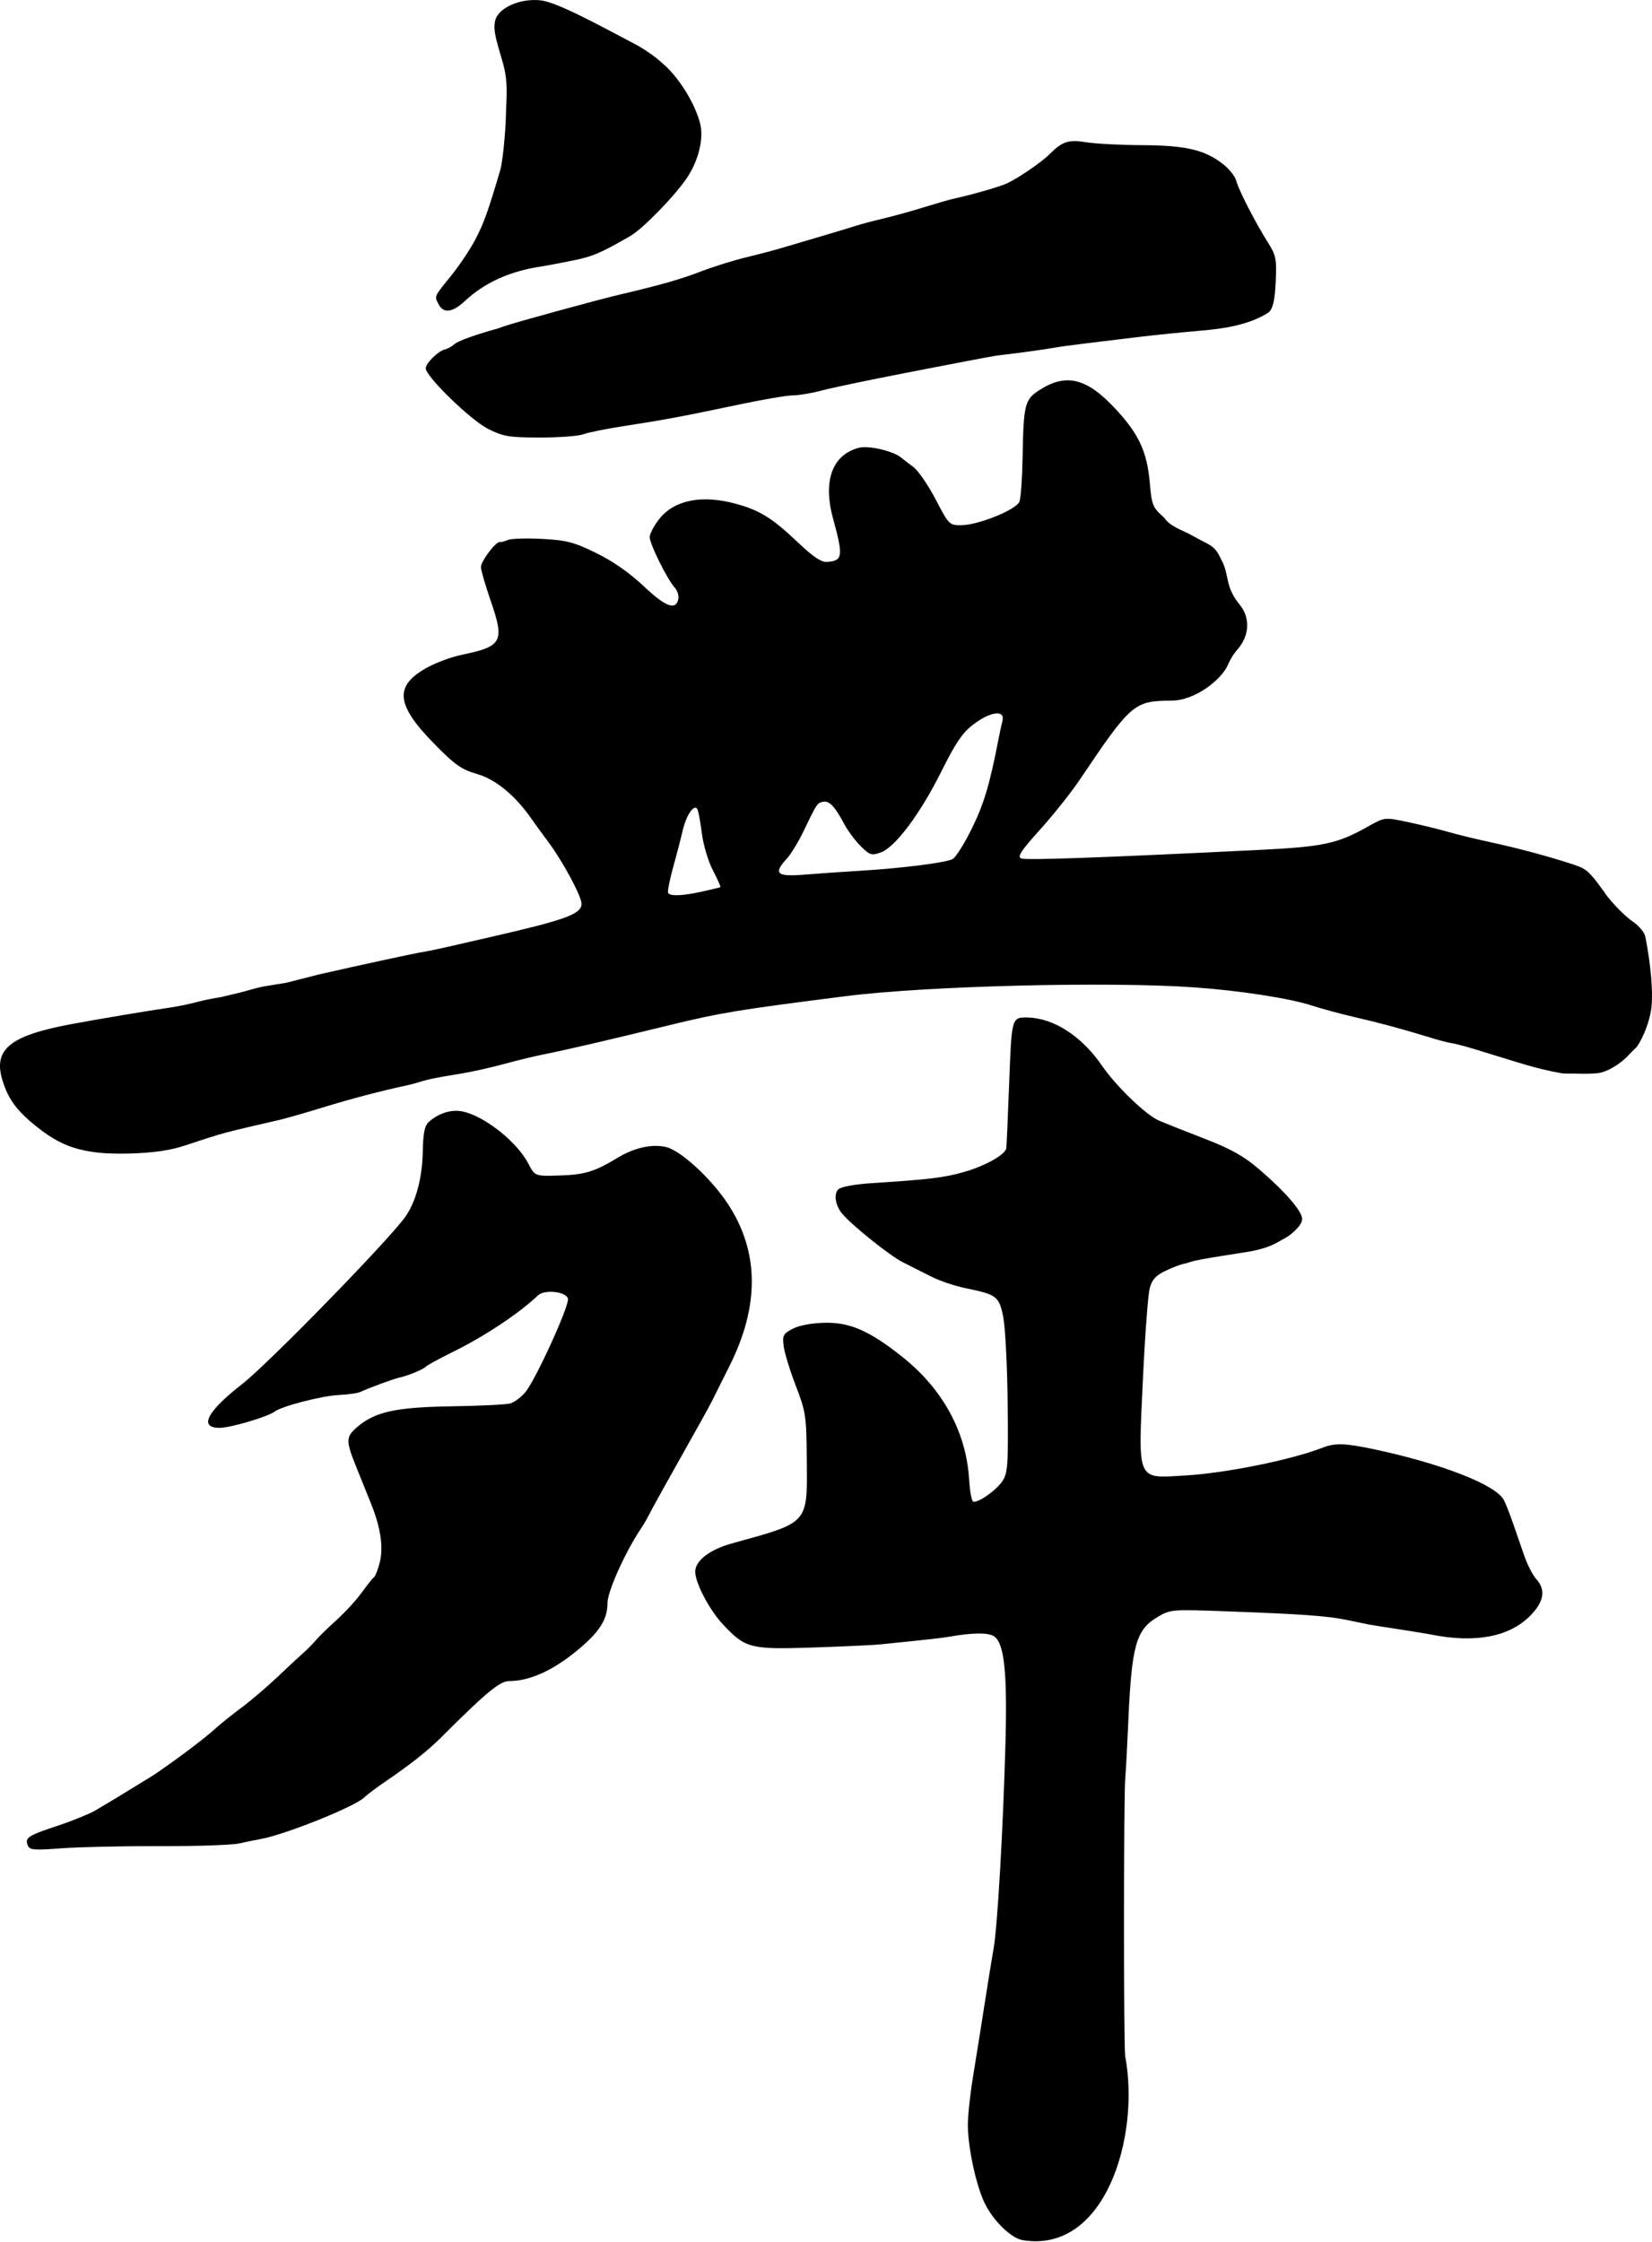
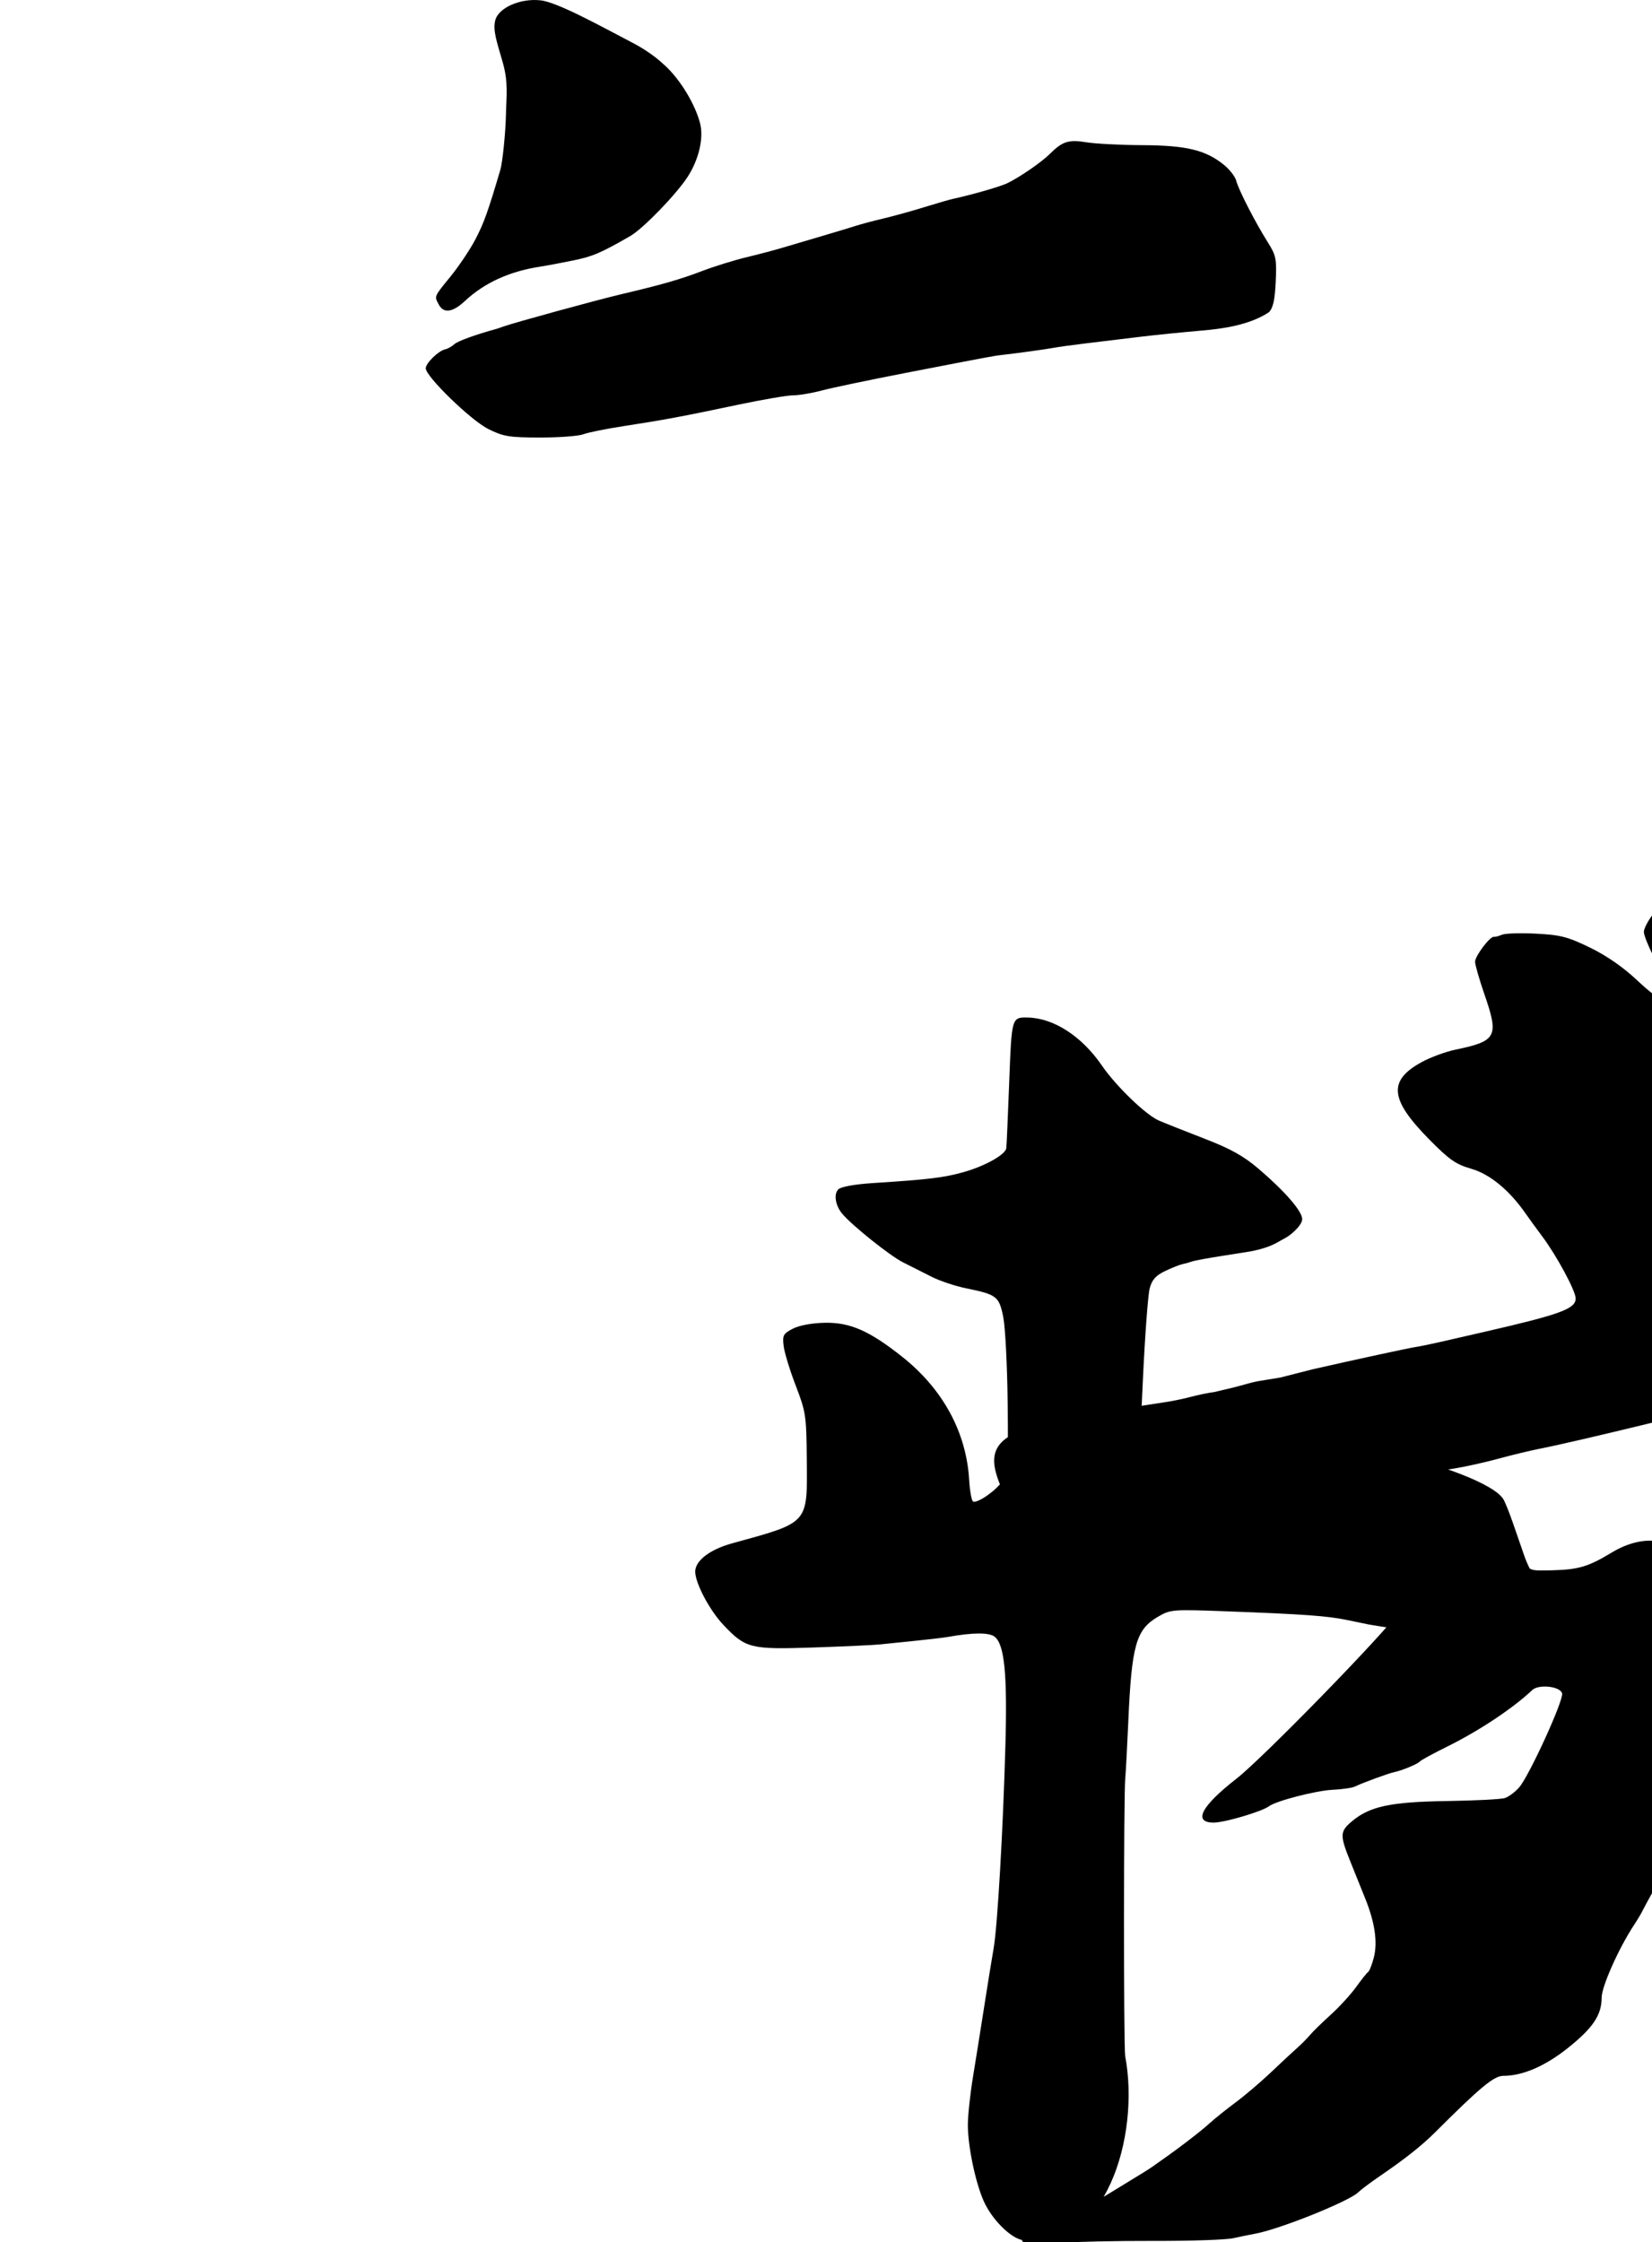
<svg xmlns="http://www.w3.org/2000/svg" xmlns:ns1="http://sodipodi.sourceforge.net/DTD/sodipodi-0.dtd" xmlns:ns2="http://www.inkscape.org/namespaces/inkscape" width="179.54mm" height="243.615mm" viewBox="0 0 179.54 243.615" version="1.1" id="svg8" ns1:docname="Gigi D'Agostino.svg" ns2:version="1.0.1 (3bc2e813f5, 2020-09-07)">
  <defs id="defs2" />
  <ns1:namedview id="base" pagecolor="#ffffff" bordercolor="#666666" borderopacity="1.0" ns2:pageopacity="0.0" ns2:pageshadow="2" ns2:zoom="5.6" ns2:cx="439.7022" ns2:cy="850.76599" ns2:document-units="mm" ns2:current-layer="layer1" ns2:document-rotation="0" showgrid="false" ns2:window-width="1920" ns2:window-height="1018" ns2:window-x="-8" ns2:window-y="-8" ns2:window-maximized="1" />
  <g ns2:label="Warstwa 1" ns2:groupmode="layer" id="layer1" transform="translate(-17.575,-25.603)">
-     <path style="fill:#000000;stroke-width:0.353" d="m 128.634,268.984 c -1.341,-0.297 -3.319,-2.323 -4.169,-4.271 -0.904,-2.071 -1.705,-5.942 -1.703,-8.234 7.9e-4,-1.006 0.249,-3.337 0.552,-5.18 0.303,-1.843 0.86,-5.336 1.238,-7.761 0.378,-2.425 0.832,-5.227 1.009,-6.227 0.416,-2.352 1.024,-12.808 1.281,-22.043 0.217,-7.788 -0.098,-10.977 -1.167,-11.83 -0.588,-0.469 -2.365,-0.464 -5.03,0.014 -0.485,0.087 -2.073,0.276 -3.528,0.421 -1.455,0.144 -3.201,0.324 -3.881,0.398 -0.679,0.074 -3.947,0.226 -7.263,0.337 -6.864,0.23 -7.368,0.102 -9.804,-2.481 -1.483,-1.573 -3.033,-4.51 -3.038,-5.758 -0.005,-1.186 1.584,-2.408 3.997,-3.073 8.438,-2.328 8.19,-2.047 8.127,-9.2 -0.042,-4.681 -0.104,-5.096 -1.198,-7.938 -0.635,-1.649 -1.226,-3.582 -1.314,-4.295 -0.144,-1.175 -0.051,-1.352 0.996,-1.893 0.699,-0.362 2.07,-0.616 3.474,-0.644 2.749,-0.056 4.863,0.873 8.424,3.703 4.41,3.504 6.954,8.177 7.265,13.348 0.075,1.254 0.273,2.325 0.439,2.38 0.529,0.174 2.534,-1.24 3.193,-2.252 0.57,-0.874 0.628,-1.757 0.555,-8.395 -0.045,-4.08 -0.261,-8.314 -0.481,-9.409 -0.452,-2.248 -0.699,-2.439 -4.042,-3.122 -1.154,-0.236 -2.813,-0.786 -3.686,-1.222 -0.873,-0.436 -2.302,-1.156 -3.175,-1.601 -1.455,-0.74 -5.566,-4.031 -6.612,-5.294 -0.739,-0.892 -0.928,-2.138 -0.401,-2.64 0.288,-0.275 1.78,-0.547 3.662,-0.668 6.091,-0.39 7.775,-0.591 9.878,-1.178 2.376,-0.663 4.613,-1.91 4.708,-2.625 0.035,-0.261 0.18,-3.569 0.323,-7.353 0.261,-6.879 0.261,-6.879 2.043,-6.836 2.81,0.068 5.851,2.046 8.025,5.218 1.534,2.238 4.785,5.373 6.199,5.978 0.704,0.301 2.946,1.191 4.984,1.978 2.813,1.087 4.224,1.876 5.867,3.279 2.846,2.431 4.716,4.591 4.716,5.445 0,0.672 -1.208,1.709 -1.775,2.021 l -0.446,0.245 c -0.531,0.292 -1.25,0.813 -3.247,1.216 -0.194,0.039 -1.623,0.267 -3.175,0.507 -1.552,0.24 -3.06,0.52 -3.351,0.623 -0.291,0.103 -0.761,0.234 -1.045,0.29 -0.284,0.057 -1.119,0.39 -1.856,0.74 -1.011,0.481 -1.423,0.941 -1.676,1.872 -0.185,0.679 -0.517,5.143 -0.74,9.92 -0.522,11.214 -0.733,10.734 4.596,10.425 4.421,-0.256 11.526,-1.695 14.943,-3.025 1.349,-0.525 2.427,-0.493 5.533,0.164 7.336,1.553 13.262,3.86 14.144,5.507 0.206,0.385 0.657,1.521 1.002,2.525 0.345,1.004 0.904,2.618 1.243,3.588 0.339,0.97 0.917,2.092 1.286,2.492 1.064,1.156 0.847,2.472 -0.658,3.992 -2.284,2.306 -6.022,3.004 -10.843,2.024 -0.388,-0.079 -1.976,-0.337 -3.528,-0.574 -1.552,-0.237 -2.981,-0.464 -3.175,-0.504 -0.194,-0.04 -1.226,-0.255 -2.293,-0.476 -2.215,-0.46 -4.757,-0.643 -13.229,-0.957 -5.854,-0.216 -6.031,-0.202 -7.408,0.606 -2.361,1.385 -2.838,3.079 -3.201,11.389 -0.119,2.716 -0.268,5.495 -0.332,6.174 -0.174,1.859 -0.18,28.945 -0.007,30.163 1.648,8.626 -2.127,21.569 -11.224,19.978 z M 20.589,226.093 c -0.319,-0.832 -0.002,-1.034 3.393,-2.166 1.649,-0.55 3.381,-1.282 3.881,-1.573 1.669,-0.974 3.302,-1.973 4.939,-2.982 0.658,-0.406 1.327,-0.795 1.962,-1.235 2.152,-1.49 4.928,-3.548 6.252,-4.749 0.54,-0.49 1.81,-1.507 2.822,-2.26 1.012,-0.753 2.738,-2.222 3.835,-3.265 1.097,-1.043 2.367,-2.224 2.822,-2.625 0.455,-0.401 1.085,-1.036 1.401,-1.411 0.316,-0.375 1.336,-1.372 2.267,-2.215 0.931,-0.843 2.167,-2.192 2.746,-2.999 0.579,-0.806 1.169,-1.545 1.312,-1.642 0.143,-0.097 0.423,-0.811 0.622,-1.587 0.42,-1.636 0.11,-3.777 -0.922,-6.35 -0.389,-0.97 -1.12,-2.786 -1.625,-4.036 -1.166,-2.887 -1.152,-3.289 0.157,-4.391 1.938,-1.63 4.197,-2.114 10.308,-2.206 3.059,-0.046 5.9,-0.191 6.313,-0.322 0.413,-0.131 1.117,-0.657 1.564,-1.168 1.075,-1.229 4.813,-9.397 4.663,-10.189 -0.148,-0.78 -2.536,-1.056 -3.251,-0.376 -2.053,1.953 -5.764,4.421 -9.208,6.123 -1.552,0.767 -2.905,1.504 -3.006,1.637 -0.197,0.26 -1.946,0.984 -2.815,1.165 -0.62,0.129 -3.468,1.174 -4.233,1.554 -0.291,0.144 -1.388,0.304 -2.439,0.355 -1.813,0.088 -6.154,1.212 -6.91,1.789 -0.745,0.568 -4.823,1.774 -5.999,1.774 -2.294,0 -1.373,-1.779 2.471,-4.772 2.838,-2.21 15.986,-15.691 17.725,-18.175 1.131,-1.614 1.815,-4.143 1.883,-6.955 0.056,-2.311 0.194,-2.941 0.751,-3.417 1.062,-0.909 2.416,-1.304 3.603,-1.05 2.379,0.508 5.873,3.278 7.108,5.634 0.731,1.395 0.731,1.395 3.336,1.319 2.792,-0.081 3.849,-0.399 6.34,-1.905 1.842,-1.114 3.719,-1.54 5.279,-1.197 1.565,0.344 4.857,3.348 6.693,6.107 3.462,5.204 3.535,11.103 0.22,17.708 -0.925,1.843 -1.799,3.59 -1.942,3.881 -0.143,0.291 -0.661,1.244 -1.153,2.117 -3.402,6.047 -5.475,9.776 -5.685,10.231 -0.135,0.291 -0.559,1.005 -0.943,1.587 -1.673,2.539 -3.528,6.696 -3.528,7.909 0,1.893 -0.955,3.31 -3.704,5.495 -2.462,1.957 -4.891,3 -6.984,3 -1.014,0 -2.48,1.214 -7.394,6.121 -1.466,1.464 -3.287,2.904 -6.083,4.812 -0.97,0.662 -2.001,1.437 -2.291,1.723 -1.003,0.987 -8.586,4.029 -11.215,4.5 -0.527,0.094 -1.594,0.313 -2.372,0.486 -0.778,0.173 -4.667,0.304 -8.643,0.291 -3.976,-0.013 -8.774,0.093 -10.663,0.235 -3.042,0.23 -3.461,0.191 -3.663,-0.335 z m 7.803,-75.24 c -2.636,-0.274 -4.357,-0.946 -6.402,-2.5 -2.467,-1.875 -3.506,-3.227 -4.162,-5.418 -1,-3.339 0.851,-4.825 7.565,-6.07 3.084,-0.572 8.265,-1.44 10.76,-1.802 0.776,-0.113 2.046,-0.375 2.822,-0.584 0.776,-0.208 1.918,-0.442 2.537,-0.519 l 2.028,-0.483 c 0.945,-0.225 1.961,-0.572 2.828,-0.714 l 2.311,-0.378 3.525,-0.899 c 4.699,-1.068 10.433,-2.307 11.211,-2.423 0.442,-0.066 1.633,-0.31 2.646,-0.542 1.013,-0.232 3.191,-0.732 4.84,-1.11 8.201,-1.881 9.867,-2.49 9.874,-3.613 0.005,-0.811 -2.058,-4.641 -3.63,-6.741 -0.621,-0.829 -1.443,-1.96 -1.828,-2.513 -1.745,-2.511 -3.872,-4.261 -5.888,-4.842 -1.699,-0.49 -2.397,-0.98 -4.626,-3.245 -4.235,-4.304 -4.424,-6.344 -0.771,-8.341 0.964,-0.527 2.626,-1.139 3.693,-1.36 4.464,-0.923 4.723,-1.414 3.15,-5.958 -0.568,-1.642 -1.033,-3.257 -1.033,-3.589 0,-0.632 1.637,-2.793 2.053,-2.71 0.132,0.026 0.524,-0.076 0.87,-0.227 0.346,-0.151 2.013,-0.203 3.704,-0.116 2.67,0.138 3.443,0.339 5.873,1.521 1.835,0.893 3.622,2.138 5.189,3.616 2.408,2.271 3.518,2.676 3.769,1.373 0.068,-0.352 -0.115,-0.906 -0.406,-1.231 -0.821,-0.917 -2.708,-4.728 -2.708,-5.47 0,-0.365 0.468,-1.255 1.039,-1.977 1.631,-2.06 4.622,-2.655 8.309,-1.653 2.583,0.702 3.938,1.537 6.648,4.099 1.827,1.727 2.649,2.275 3.328,2.219 1.659,-0.137 1.721,-0.619 0.604,-4.695 -1.125,-4.105 -0.099,-6.931 2.794,-7.7 1.053,-0.28 3.718,0.338 4.609,1.068 0.199,0.163 0.795,0.621 1.324,1.018 0.529,0.397 1.619,1.982 2.421,3.524 1.413,2.716 1.497,2.803 2.734,2.803 1.872,0 6.047,-1.686 6.376,-2.574 0.148,-0.4 0.301,-2.565 0.339,-4.81 0.097,-5.691 0.236,-6.26 1.764,-7.259 2.947,-1.927 5.206,-1.376 8.373,2.045 2.502,2.703 3.394,4.632 3.685,7.977 0.214,2.457 0.307,2.682 1.559,3.797 0.697,1.006 1.927,1.318 3.008,1.92 2.131,1.192 2.432,1.022 3.179,2.587 0.964,1.73 0.348,2.874 1.985,4.898 1.221,1.461 1.133,3.4 -0.225,4.946 -0.582,0.663 -0.941,1.466 -1.058,1.729 -0.651,1.461 -3.453,3.787 -6.082,3.802 -4.082,0.023 -4.39,0.289 -10.006,8.635 -0.914,1.358 -2.842,3.779 -4.284,5.379 -2.107,2.337 -2.507,2.953 -2.036,3.134 0.543,0.208 8.652,-0.082 25.584,-0.915 7.318,-0.36 8.719,-0.659 12.16,-2.592 1.753,-0.985 1.753,-0.985 4.41,-0.415 1.461,0.314 3.371,0.781 4.244,1.038 0.873,0.257 2.857,0.743 4.41,1.078 3.225,0.697 6.578,1.597 9.254,2.485 1.39,0.461 1.538,0.777 2.291,1.619 l 0.979,1.316 c 0.301,0.556 1.934,2.417 3.091,3.219 0.377,0.261 1.257,0.974 1.403,1.711 0.573,2.893 0.835,5.858 0.666,7.519 -0.207,2.027 -1.307,4.144 -1.718,4.528 -0.448,0.418 -0.972,0.982 -0.972,0.982 -0.917,0.888 -2.199,1.653 -3.175,1.759 -0.485,0.052 -1.438,0.075 -2.117,0.05 -0.679,-0.025 -1.478,0.014 -1.764,-0.038 -3.083,-0.562 -4.242,-1.036 -9.525,-2.637 -1.067,-0.323 -2.178,-0.613 -2.469,-0.643 -0.291,-0.03 -1.323,-0.3 -2.293,-0.599 -2.967,-0.915 -5.521,-1.606 -8.29,-2.241 -1.455,-0.334 -3.519,-0.893 -4.586,-1.242 -2.39,-0.782 -7.778,-1.618 -12.7,-1.97 -9.286,-0.665 -29.131,-0.171 -37.924,0.944 -11.705,1.485 -13.663,1.806 -19.107,3.134 -6.923,1.689 -11.403,2.729 -13.701,3.183 -0.97,0.191 -2.955,0.673 -4.41,1.069 -1.455,0.397 -3.598,0.872 -4.763,1.055 -2.36,0.372 -3.449,0.594 -4.41,0.899 -0.357,0.113 -0.94,0.269 -1.295,0.345 -2.903,0.624 -6.131,1.471 -9.112,2.389 -1.94,0.598 -4.083,1.214 -4.763,1.37 -4.524,1.037 -5.644,1.31 -6.724,1.637 -3.25,0.984 -3.928,1.402 -5.976,1.724 -2.266,0.357 -5.35,0.374 -6.879,0.215 z m 65.502,-28.382 c 1.033,-0.229 1.923,-0.444 1.976,-0.479 0.053,-0.035 -0.317,-0.861 -0.823,-1.837 -0.527,-1.016 -1.045,-2.783 -1.213,-4.135 -0.161,-1.299 -0.39,-2.458 -0.508,-2.577 -0.404,-0.404 -1.185,0.798 -1.553,2.388 -0.202,0.873 -0.676,2.699 -1.054,4.057 -0.378,1.358 -0.617,2.589 -0.53,2.734 0.227,0.38 1.547,0.326 3.705,-0.151 z m 17.048,-2.25 c 4.506,-0.265 9.415,-0.88 10.159,-1.274 0.349,-0.184 1.308,-1.715 2.132,-3.401 1.298,-2.657 1.924,-4.776 2.886,-9.768 0.112,-0.582 0.294,-1.416 0.404,-1.852 0.307,-1.216 -1.266,-1.038 -3.117,0.353 -1.221,0.917 -1.929,1.952 -3.539,5.174 -2.314,4.631 -5.021,8.235 -6.601,8.786 -0.972,0.339 -1.18,0.271 -2.154,-0.703 -0.593,-0.593 -1.386,-1.655 -1.762,-2.361 -1.038,-1.946 -1.644,-2.591 -2.311,-2.46 -0.654,0.129 -0.678,0.164 -2.158,3.245 -0.546,1.137 -1.35,2.455 -1.787,2.929 -1.516,1.644 -1.125,1.995 1.94,1.744 1.504,-0.123 4.163,-0.308 5.909,-0.411 z M 70.641,72.216 c -1.889,-0.941 -6.795,-5.702 -6.795,-6.595 0,-0.557 1.373,-1.901 2.108,-2.062 0.286,-0.063 0.733,-0.311 0.992,-0.552 0.371,-0.344 2.281,-1.038 4.661,-1.692 0.097,-0.027 0.415,-0.136 0.706,-0.243 1.049,-0.386 10.112,-2.871 12.7,-3.481 4.555,-1.075 6.45,-1.619 8.902,-2.553 1.307,-0.498 3.45,-1.163 4.763,-1.478 1.313,-0.314 3.101,-0.787 3.974,-1.05 0.873,-0.263 2.778,-0.827 4.233,-1.253 1.455,-0.426 3.122,-0.929 3.704,-1.117 0.582,-0.188 1.931,-0.548 2.999,-0.798 1.067,-0.251 3.052,-0.8 4.41,-1.221 1.358,-0.421 2.787,-0.834 3.175,-0.917 1.992,-0.43 5.041,-1.304 5.821,-1.669 1.324,-0.62 3.78,-2.307 4.704,-3.23 1.344,-1.344 2.029,-1.56 3.939,-1.243 0.97,0.161 3.703,0.302 6.073,0.314 4.763,0.023 6.827,0.511 8.818,2.085 0.65,0.514 1.279,1.312 1.397,1.773 0.255,0.994 2.078,4.545 3.447,6.714 0.884,1.401 0.962,1.788 0.849,4.252 -0.091,1.99 -0.287,2.875 -0.741,3.328 -2.157,1.436 -5.179,1.806 -7.193,1.984 -2.107,0.18 -5.18,0.49 -6.829,0.69 -1.649,0.199 -4.269,0.516 -5.821,0.704 -1.552,0.188 -3.14,0.406 -3.528,0.485 -0.662,0.134 -4.074,0.605 -5.644,0.779 -0.862,0.095 -1.344,0.185 -10.407,1.941 -3.978,0.771 -8.105,1.635 -9.172,1.922 -1.067,0.286 -2.468,0.523 -3.112,0.525 -0.645,0.002 -3.343,0.463 -5.997,1.024 -5.941,1.256 -8.111,1.661 -12.456,2.326 -1.869,0.286 -3.824,0.682 -4.345,0.88 -0.521,0.198 -2.643,0.358 -4.716,0.355 -3.35,-0.004 -3.975,-0.107 -5.617,-0.925 z m -5.372,-13.511 c -0.504,-0.941 -0.552,-0.825 1.268,-3.059 0.898,-1.103 2.102,-2.895 2.675,-3.982 0.94,-1.783 1.392,-3.038 2.744,-7.622 0.229,-0.776 0.568,-4.002 0.606,-6.018 0.036,-1.889 0.292,-3.402 -0.353,-5.657 -0.645,-2.254 -1.087,-3.454 -0.813,-4.546 0.347,-1.383 2.73,-2.432 4.951,-2.179 1.844,0.21 6.654,2.876 9.864,4.552 0.568,0.297 1.13,0.61 1.659,0.972 0.704,0.481 1.059,0.714 2.006,1.587 1.643,1.514 3.273,4.213 3.792,6.281 0.397,1.582 -0.147,3.906 -1.35,5.767 -1.241,1.92 -4.852,5.647 -6.249,6.451 -3.223,1.854 -4.069,2.215 -6.23,2.656 -1.327,0.271 -2.889,0.564 -3.471,0.652 -3.395,0.513 -6.133,1.754 -8.27,3.751 -1.325,1.237 -2.306,1.374 -2.83,0.395 z" id="path46" ns1:nodetypes="cssssssscsscscscssccscsscsssssssscscsssssssssssssssssssssssssssssscccsssaasssssssssssscssscsssscsssssssscscsssssssssssscsccsccsssccsscccsccsssssssscssssssssssssssssssssssccccsscsssssssssccsssssscsscsssssssscscsccaccscssssssssscsssssssssssssssssssssssssssssssssscccsssssscssscsssssazssaassssssss" />
+     <path style="fill:#000000;stroke-width:0.353" d="m 128.634,268.984 c -1.341,-0.297 -3.319,-2.323 -4.169,-4.271 -0.904,-2.071 -1.705,-5.942 -1.703,-8.234 7.9e-4,-1.006 0.249,-3.337 0.552,-5.18 0.303,-1.843 0.86,-5.336 1.238,-7.761 0.378,-2.425 0.832,-5.227 1.009,-6.227 0.416,-2.352 1.024,-12.808 1.281,-22.043 0.217,-7.788 -0.098,-10.977 -1.167,-11.83 -0.588,-0.469 -2.365,-0.464 -5.03,0.014 -0.485,0.087 -2.073,0.276 -3.528,0.421 -1.455,0.144 -3.201,0.324 -3.881,0.398 -0.679,0.074 -3.947,0.226 -7.263,0.337 -6.864,0.23 -7.368,0.102 -9.804,-2.481 -1.483,-1.573 -3.033,-4.51 -3.038,-5.758 -0.005,-1.186 1.584,-2.408 3.997,-3.073 8.438,-2.328 8.19,-2.047 8.127,-9.2 -0.042,-4.681 -0.104,-5.096 -1.198,-7.938 -0.635,-1.649 -1.226,-3.582 -1.314,-4.295 -0.144,-1.175 -0.051,-1.352 0.996,-1.893 0.699,-0.362 2.07,-0.616 3.474,-0.644 2.749,-0.056 4.863,0.873 8.424,3.703 4.41,3.504 6.954,8.177 7.265,13.348 0.075,1.254 0.273,2.325 0.439,2.38 0.529,0.174 2.534,-1.24 3.193,-2.252 0.57,-0.874 0.628,-1.757 0.555,-8.395 -0.045,-4.08 -0.261,-8.314 -0.481,-9.409 -0.452,-2.248 -0.699,-2.439 -4.042,-3.122 -1.154,-0.236 -2.813,-0.786 -3.686,-1.222 -0.873,-0.436 -2.302,-1.156 -3.175,-1.601 -1.455,-0.74 -5.566,-4.031 -6.612,-5.294 -0.739,-0.892 -0.928,-2.138 -0.401,-2.64 0.288,-0.275 1.78,-0.547 3.662,-0.668 6.091,-0.39 7.775,-0.591 9.878,-1.178 2.376,-0.663 4.613,-1.91 4.708,-2.625 0.035,-0.261 0.18,-3.569 0.323,-7.353 0.261,-6.879 0.261,-6.879 2.043,-6.836 2.81,0.068 5.851,2.046 8.025,5.218 1.534,2.238 4.785,5.373 6.199,5.978 0.704,0.301 2.946,1.191 4.984,1.978 2.813,1.087 4.224,1.876 5.867,3.279 2.846,2.431 4.716,4.591 4.716,5.445 0,0.672 -1.208,1.709 -1.775,2.021 l -0.446,0.245 c -0.531,0.292 -1.25,0.813 -3.247,1.216 -0.194,0.039 -1.623,0.267 -3.175,0.507 -1.552,0.24 -3.06,0.52 -3.351,0.623 -0.291,0.103 -0.761,0.234 -1.045,0.29 -0.284,0.057 -1.119,0.39 -1.856,0.74 -1.011,0.481 -1.423,0.941 -1.676,1.872 -0.185,0.679 -0.517,5.143 -0.74,9.92 -0.522,11.214 -0.733,10.734 4.596,10.425 4.421,-0.256 11.526,-1.695 14.943,-3.025 1.349,-0.525 2.427,-0.493 5.533,0.164 7.336,1.553 13.262,3.86 14.144,5.507 0.206,0.385 0.657,1.521 1.002,2.525 0.345,1.004 0.904,2.618 1.243,3.588 0.339,0.97 0.917,2.092 1.286,2.492 1.064,1.156 0.847,2.472 -0.658,3.992 -2.284,2.306 -6.022,3.004 -10.843,2.024 -0.388,-0.079 -1.976,-0.337 -3.528,-0.574 -1.552,-0.237 -2.981,-0.464 -3.175,-0.504 -0.194,-0.04 -1.226,-0.255 -2.293,-0.476 -2.215,-0.46 -4.757,-0.643 -13.229,-0.957 -5.854,-0.216 -6.031,-0.202 -7.408,0.606 -2.361,1.385 -2.838,3.079 -3.201,11.389 -0.119,2.716 -0.268,5.495 -0.332,6.174 -0.174,1.859 -0.18,28.945 -0.007,30.163 1.648,8.626 -2.127,21.569 -11.224,19.978 z c -0.319,-0.832 -0.002,-1.034 3.393,-2.166 1.649,-0.55 3.381,-1.282 3.881,-1.573 1.669,-0.974 3.302,-1.973 4.939,-2.982 0.658,-0.406 1.327,-0.795 1.962,-1.235 2.152,-1.49 4.928,-3.548 6.252,-4.749 0.54,-0.49 1.81,-1.507 2.822,-2.26 1.012,-0.753 2.738,-2.222 3.835,-3.265 1.097,-1.043 2.367,-2.224 2.822,-2.625 0.455,-0.401 1.085,-1.036 1.401,-1.411 0.316,-0.375 1.336,-1.372 2.267,-2.215 0.931,-0.843 2.167,-2.192 2.746,-2.999 0.579,-0.806 1.169,-1.545 1.312,-1.642 0.143,-0.097 0.423,-0.811 0.622,-1.587 0.42,-1.636 0.11,-3.777 -0.922,-6.35 -0.389,-0.97 -1.12,-2.786 -1.625,-4.036 -1.166,-2.887 -1.152,-3.289 0.157,-4.391 1.938,-1.63 4.197,-2.114 10.308,-2.206 3.059,-0.046 5.9,-0.191 6.313,-0.322 0.413,-0.131 1.117,-0.657 1.564,-1.168 1.075,-1.229 4.813,-9.397 4.663,-10.189 -0.148,-0.78 -2.536,-1.056 -3.251,-0.376 -2.053,1.953 -5.764,4.421 -9.208,6.123 -1.552,0.767 -2.905,1.504 -3.006,1.637 -0.197,0.26 -1.946,0.984 -2.815,1.165 -0.62,0.129 -3.468,1.174 -4.233,1.554 -0.291,0.144 -1.388,0.304 -2.439,0.355 -1.813,0.088 -6.154,1.212 -6.91,1.789 -0.745,0.568 -4.823,1.774 -5.999,1.774 -2.294,0 -1.373,-1.779 2.471,-4.772 2.838,-2.21 15.986,-15.691 17.725,-18.175 1.131,-1.614 1.815,-4.143 1.883,-6.955 0.056,-2.311 0.194,-2.941 0.751,-3.417 1.062,-0.909 2.416,-1.304 3.603,-1.05 2.379,0.508 5.873,3.278 7.108,5.634 0.731,1.395 0.731,1.395 3.336,1.319 2.792,-0.081 3.849,-0.399 6.34,-1.905 1.842,-1.114 3.719,-1.54 5.279,-1.197 1.565,0.344 4.857,3.348 6.693,6.107 3.462,5.204 3.535,11.103 0.22,17.708 -0.925,1.843 -1.799,3.59 -1.942,3.881 -0.143,0.291 -0.661,1.244 -1.153,2.117 -3.402,6.047 -5.475,9.776 -5.685,10.231 -0.135,0.291 -0.559,1.005 -0.943,1.587 -1.673,2.539 -3.528,6.696 -3.528,7.909 0,1.893 -0.955,3.31 -3.704,5.495 -2.462,1.957 -4.891,3 -6.984,3 -1.014,0 -2.48,1.214 -7.394,6.121 -1.466,1.464 -3.287,2.904 -6.083,4.812 -0.97,0.662 -2.001,1.437 -2.291,1.723 -1.003,0.987 -8.586,4.029 -11.215,4.5 -0.527,0.094 -1.594,0.313 -2.372,0.486 -0.778,0.173 -4.667,0.304 -8.643,0.291 -3.976,-0.013 -8.774,0.093 -10.663,0.235 -3.042,0.23 -3.461,0.191 -3.663,-0.335 z m 7.803,-75.24 c -2.636,-0.274 -4.357,-0.946 -6.402,-2.5 -2.467,-1.875 -3.506,-3.227 -4.162,-5.418 -1,-3.339 0.851,-4.825 7.565,-6.07 3.084,-0.572 8.265,-1.44 10.76,-1.802 0.776,-0.113 2.046,-0.375 2.822,-0.584 0.776,-0.208 1.918,-0.442 2.537,-0.519 l 2.028,-0.483 c 0.945,-0.225 1.961,-0.572 2.828,-0.714 l 2.311,-0.378 3.525,-0.899 c 4.699,-1.068 10.433,-2.307 11.211,-2.423 0.442,-0.066 1.633,-0.31 2.646,-0.542 1.013,-0.232 3.191,-0.732 4.84,-1.11 8.201,-1.881 9.867,-2.49 9.874,-3.613 0.005,-0.811 -2.058,-4.641 -3.63,-6.741 -0.621,-0.829 -1.443,-1.96 -1.828,-2.513 -1.745,-2.511 -3.872,-4.261 -5.888,-4.842 -1.699,-0.49 -2.397,-0.98 -4.626,-3.245 -4.235,-4.304 -4.424,-6.344 -0.771,-8.341 0.964,-0.527 2.626,-1.139 3.693,-1.36 4.464,-0.923 4.723,-1.414 3.15,-5.958 -0.568,-1.642 -1.033,-3.257 -1.033,-3.589 0,-0.632 1.637,-2.793 2.053,-2.71 0.132,0.026 0.524,-0.076 0.87,-0.227 0.346,-0.151 2.013,-0.203 3.704,-0.116 2.67,0.138 3.443,0.339 5.873,1.521 1.835,0.893 3.622,2.138 5.189,3.616 2.408,2.271 3.518,2.676 3.769,1.373 0.068,-0.352 -0.115,-0.906 -0.406,-1.231 -0.821,-0.917 -2.708,-4.728 -2.708,-5.47 0,-0.365 0.468,-1.255 1.039,-1.977 1.631,-2.06 4.622,-2.655 8.309,-1.653 2.583,0.702 3.938,1.537 6.648,4.099 1.827,1.727 2.649,2.275 3.328,2.219 1.659,-0.137 1.721,-0.619 0.604,-4.695 -1.125,-4.105 -0.099,-6.931 2.794,-7.7 1.053,-0.28 3.718,0.338 4.609,1.068 0.199,0.163 0.795,0.621 1.324,1.018 0.529,0.397 1.619,1.982 2.421,3.524 1.413,2.716 1.497,2.803 2.734,2.803 1.872,0 6.047,-1.686 6.376,-2.574 0.148,-0.4 0.301,-2.565 0.339,-4.81 0.097,-5.691 0.236,-6.26 1.764,-7.259 2.947,-1.927 5.206,-1.376 8.373,2.045 2.502,2.703 3.394,4.632 3.685,7.977 0.214,2.457 0.307,2.682 1.559,3.797 0.697,1.006 1.927,1.318 3.008,1.92 2.131,1.192 2.432,1.022 3.179,2.587 0.964,1.73 0.348,2.874 1.985,4.898 1.221,1.461 1.133,3.4 -0.225,4.946 -0.582,0.663 -0.941,1.466 -1.058,1.729 -0.651,1.461 -3.453,3.787 -6.082,3.802 -4.082,0.023 -4.39,0.289 -10.006,8.635 -0.914,1.358 -2.842,3.779 -4.284,5.379 -2.107,2.337 -2.507,2.953 -2.036,3.134 0.543,0.208 8.652,-0.082 25.584,-0.915 7.318,-0.36 8.719,-0.659 12.16,-2.592 1.753,-0.985 1.753,-0.985 4.41,-0.415 1.461,0.314 3.371,0.781 4.244,1.038 0.873,0.257 2.857,0.743 4.41,1.078 3.225,0.697 6.578,1.597 9.254,2.485 1.39,0.461 1.538,0.777 2.291,1.619 l 0.979,1.316 c 0.301,0.556 1.934,2.417 3.091,3.219 0.377,0.261 1.257,0.974 1.403,1.711 0.573,2.893 0.835,5.858 0.666,7.519 -0.207,2.027 -1.307,4.144 -1.718,4.528 -0.448,0.418 -0.972,0.982 -0.972,0.982 -0.917,0.888 -2.199,1.653 -3.175,1.759 -0.485,0.052 -1.438,0.075 -2.117,0.05 -0.679,-0.025 -1.478,0.014 -1.764,-0.038 -3.083,-0.562 -4.242,-1.036 -9.525,-2.637 -1.067,-0.323 -2.178,-0.613 -2.469,-0.643 -0.291,-0.03 -1.323,-0.3 -2.293,-0.599 -2.967,-0.915 -5.521,-1.606 -8.29,-2.241 -1.455,-0.334 -3.519,-0.893 -4.586,-1.242 -2.39,-0.782 -7.778,-1.618 -12.7,-1.97 -9.286,-0.665 -29.131,-0.171 -37.924,0.944 -11.705,1.485 -13.663,1.806 -19.107,3.134 -6.923,1.689 -11.403,2.729 -13.701,3.183 -0.97,0.191 -2.955,0.673 -4.41,1.069 -1.455,0.397 -3.598,0.872 -4.763,1.055 -2.36,0.372 -3.449,0.594 -4.41,0.899 -0.357,0.113 -0.94,0.269 -1.295,0.345 -2.903,0.624 -6.131,1.471 -9.112,2.389 -1.94,0.598 -4.083,1.214 -4.763,1.37 -4.524,1.037 -5.644,1.31 -6.724,1.637 -3.25,0.984 -3.928,1.402 -5.976,1.724 -2.266,0.357 -5.35,0.374 -6.879,0.215 z m 65.502,-28.382 c 1.033,-0.229 1.923,-0.444 1.976,-0.479 0.053,-0.035 -0.317,-0.861 -0.823,-1.837 -0.527,-1.016 -1.045,-2.783 -1.213,-4.135 -0.161,-1.299 -0.39,-2.458 -0.508,-2.577 -0.404,-0.404 -1.185,0.798 -1.553,2.388 -0.202,0.873 -0.676,2.699 -1.054,4.057 -0.378,1.358 -0.617,2.589 -0.53,2.734 0.227,0.38 1.547,0.326 3.705,-0.151 z m 17.048,-2.25 c 4.506,-0.265 9.415,-0.88 10.159,-1.274 0.349,-0.184 1.308,-1.715 2.132,-3.401 1.298,-2.657 1.924,-4.776 2.886,-9.768 0.112,-0.582 0.294,-1.416 0.404,-1.852 0.307,-1.216 -1.266,-1.038 -3.117,0.353 -1.221,0.917 -1.929,1.952 -3.539,5.174 -2.314,4.631 -5.021,8.235 -6.601,8.786 -0.972,0.339 -1.18,0.271 -2.154,-0.703 -0.593,-0.593 -1.386,-1.655 -1.762,-2.361 -1.038,-1.946 -1.644,-2.591 -2.311,-2.46 -0.654,0.129 -0.678,0.164 -2.158,3.245 -0.546,1.137 -1.35,2.455 -1.787,2.929 -1.516,1.644 -1.125,1.995 1.94,1.744 1.504,-0.123 4.163,-0.308 5.909,-0.411 z M 70.641,72.216 c -1.889,-0.941 -6.795,-5.702 -6.795,-6.595 0,-0.557 1.373,-1.901 2.108,-2.062 0.286,-0.063 0.733,-0.311 0.992,-0.552 0.371,-0.344 2.281,-1.038 4.661,-1.692 0.097,-0.027 0.415,-0.136 0.706,-0.243 1.049,-0.386 10.112,-2.871 12.7,-3.481 4.555,-1.075 6.45,-1.619 8.902,-2.553 1.307,-0.498 3.45,-1.163 4.763,-1.478 1.313,-0.314 3.101,-0.787 3.974,-1.05 0.873,-0.263 2.778,-0.827 4.233,-1.253 1.455,-0.426 3.122,-0.929 3.704,-1.117 0.582,-0.188 1.931,-0.548 2.999,-0.798 1.067,-0.251 3.052,-0.8 4.41,-1.221 1.358,-0.421 2.787,-0.834 3.175,-0.917 1.992,-0.43 5.041,-1.304 5.821,-1.669 1.324,-0.62 3.78,-2.307 4.704,-3.23 1.344,-1.344 2.029,-1.56 3.939,-1.243 0.97,0.161 3.703,0.302 6.073,0.314 4.763,0.023 6.827,0.511 8.818,2.085 0.65,0.514 1.279,1.312 1.397,1.773 0.255,0.994 2.078,4.545 3.447,6.714 0.884,1.401 0.962,1.788 0.849,4.252 -0.091,1.99 -0.287,2.875 -0.741,3.328 -2.157,1.436 -5.179,1.806 -7.193,1.984 -2.107,0.18 -5.18,0.49 -6.829,0.69 -1.649,0.199 -4.269,0.516 -5.821,0.704 -1.552,0.188 -3.14,0.406 -3.528,0.485 -0.662,0.134 -4.074,0.605 -5.644,0.779 -0.862,0.095 -1.344,0.185 -10.407,1.941 -3.978,0.771 -8.105,1.635 -9.172,1.922 -1.067,0.286 -2.468,0.523 -3.112,0.525 -0.645,0.002 -3.343,0.463 -5.997,1.024 -5.941,1.256 -8.111,1.661 -12.456,2.326 -1.869,0.286 -3.824,0.682 -4.345,0.88 -0.521,0.198 -2.643,0.358 -4.716,0.355 -3.35,-0.004 -3.975,-0.107 -5.617,-0.925 z m -5.372,-13.511 c -0.504,-0.941 -0.552,-0.825 1.268,-3.059 0.898,-1.103 2.102,-2.895 2.675,-3.982 0.94,-1.783 1.392,-3.038 2.744,-7.622 0.229,-0.776 0.568,-4.002 0.606,-6.018 0.036,-1.889 0.292,-3.402 -0.353,-5.657 -0.645,-2.254 -1.087,-3.454 -0.813,-4.546 0.347,-1.383 2.73,-2.432 4.951,-2.179 1.844,0.21 6.654,2.876 9.864,4.552 0.568,0.297 1.13,0.61 1.659,0.972 0.704,0.481 1.059,0.714 2.006,1.587 1.643,1.514 3.273,4.213 3.792,6.281 0.397,1.582 -0.147,3.906 -1.35,5.767 -1.241,1.92 -4.852,5.647 -6.249,6.451 -3.223,1.854 -4.069,2.215 -6.23,2.656 -1.327,0.271 -2.889,0.564 -3.471,0.652 -3.395,0.513 -6.133,1.754 -8.27,3.751 -1.325,1.237 -2.306,1.374 -2.83,0.395 z" id="path46" ns1:nodetypes="cssssssscsscscscssccscsscsssssssscscsssssssssssssssssssssssssssssscccsssaasssssssssssscssscsssscsssssssscscsssssssssssscsccsccsssccsscccsccsssssssscssssssssssssssssssssssccccsscsssssssssccsssssscsscsssssssscscsccaccscssssssssscsssssssssssssssssssssssssssssssssscccsssssscssscsssssazssaassssssss" />
  </g>
</svg>